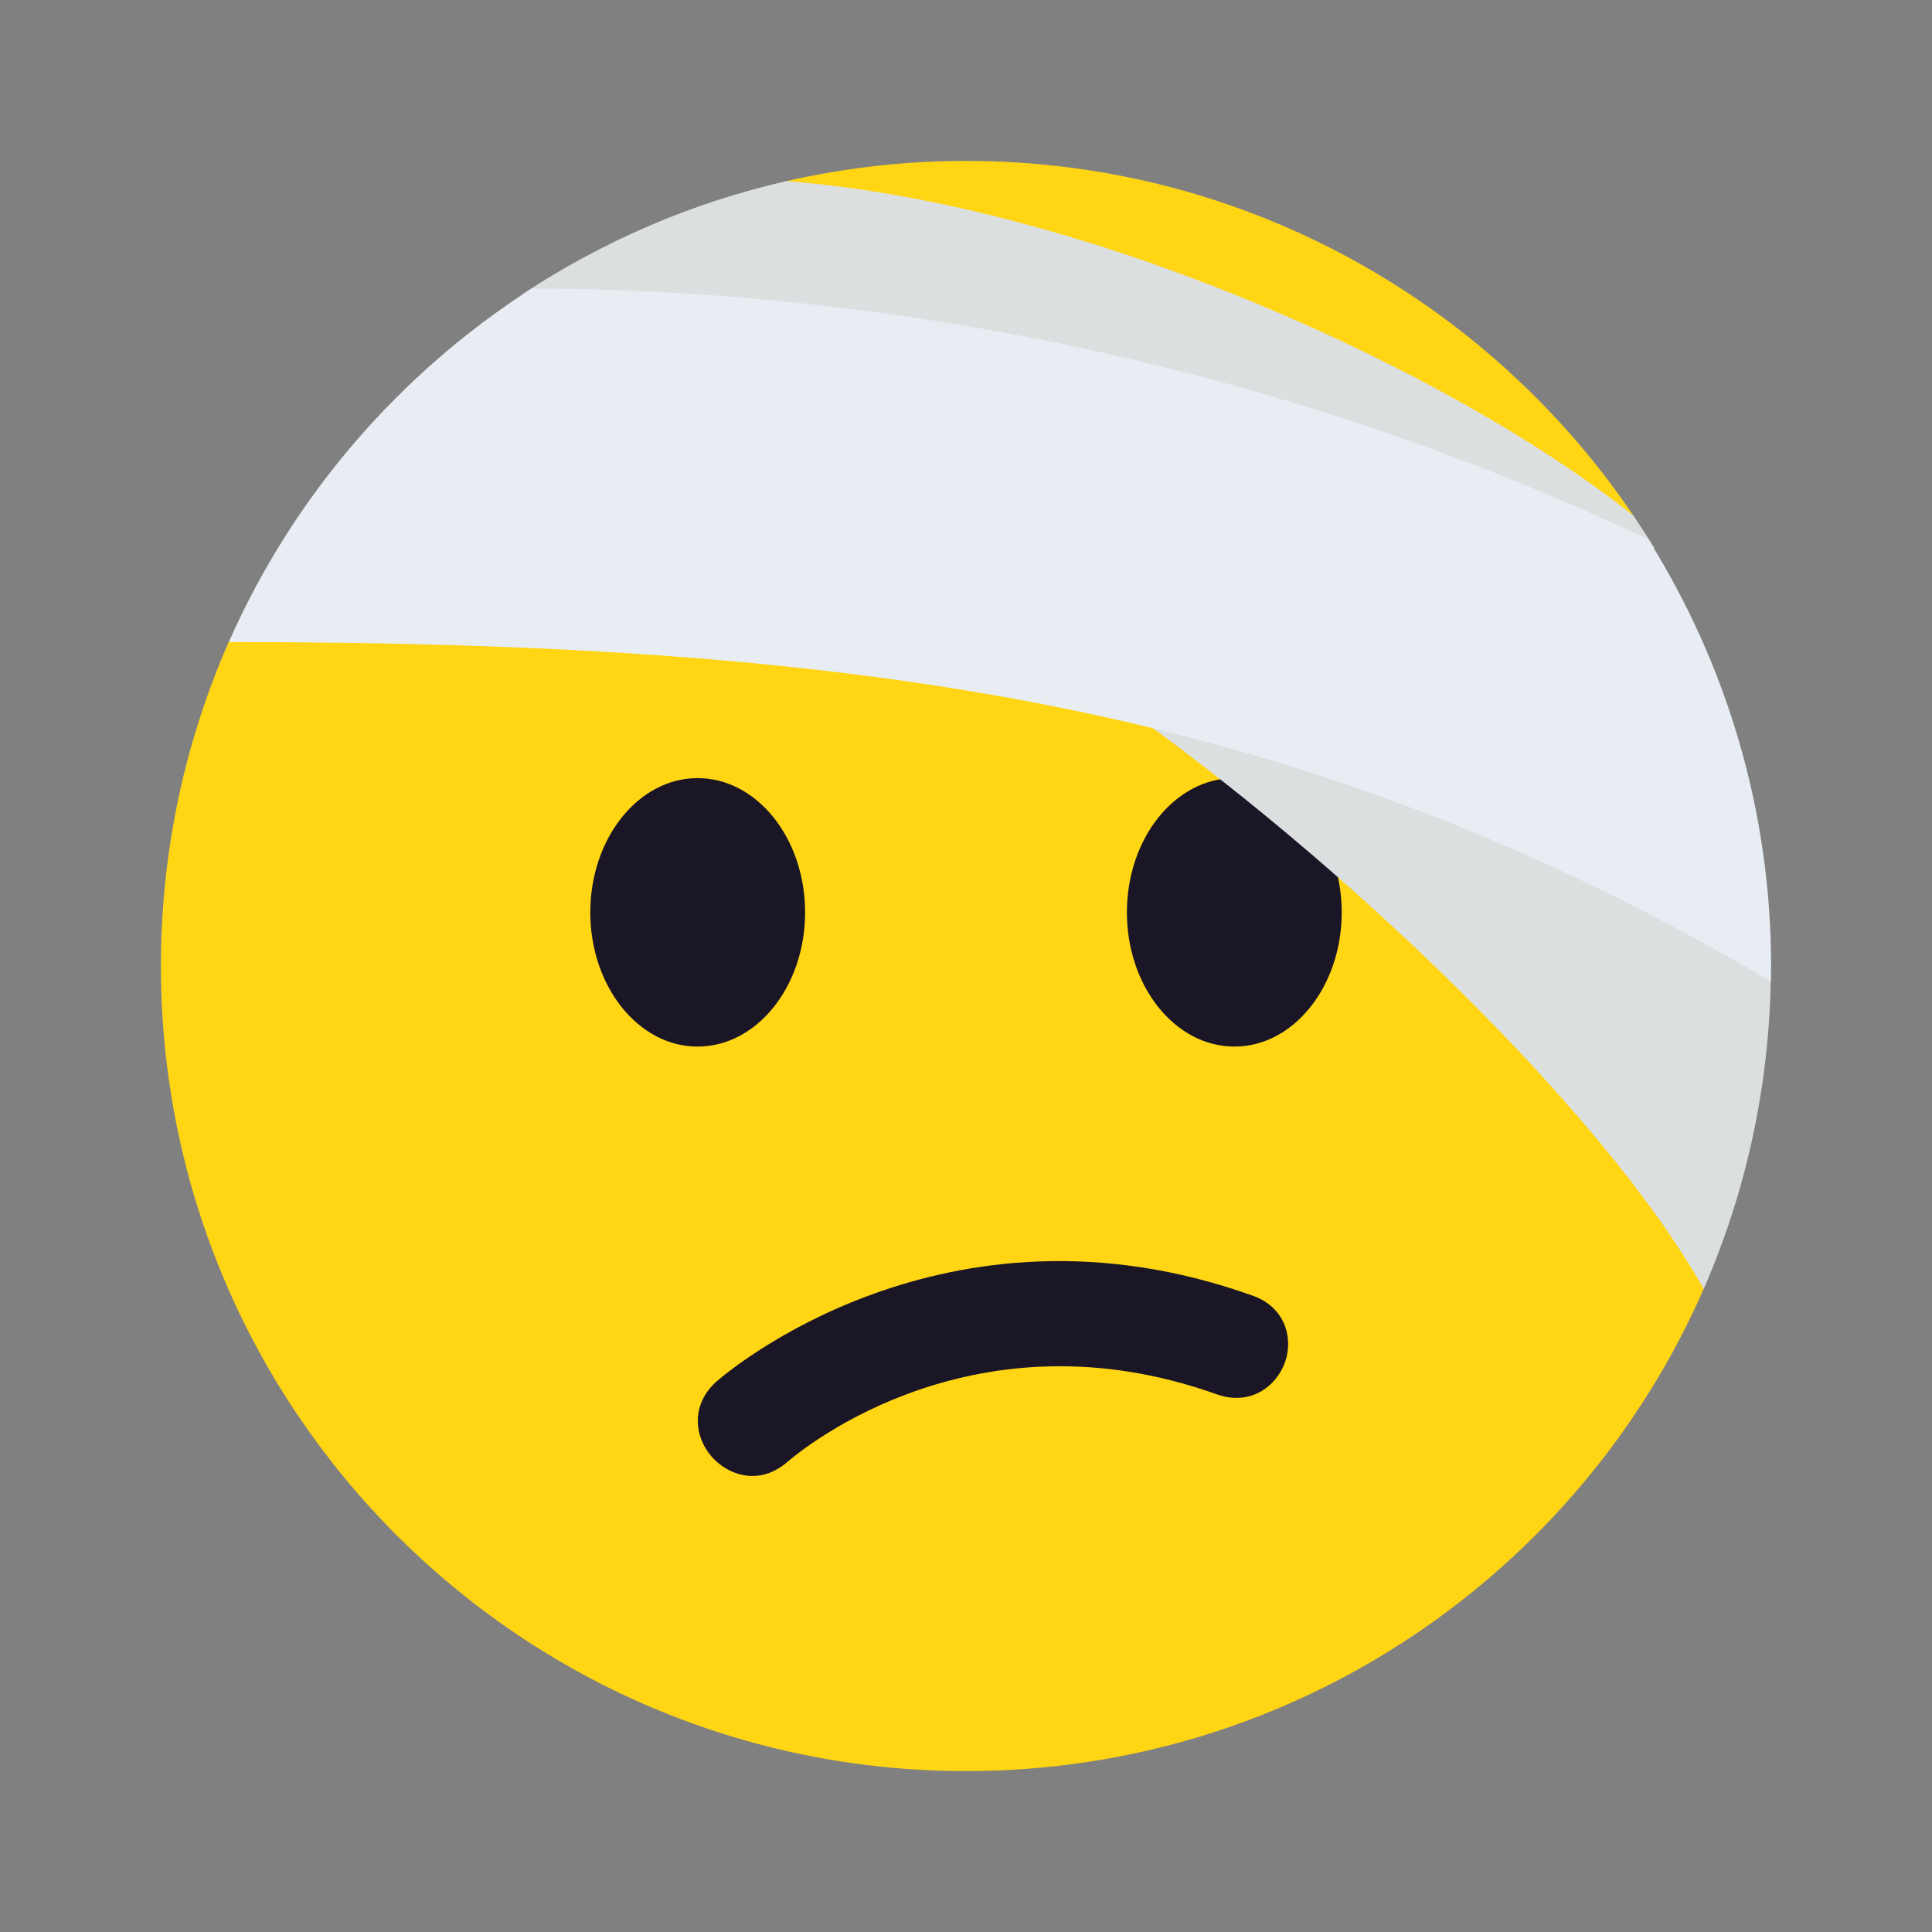
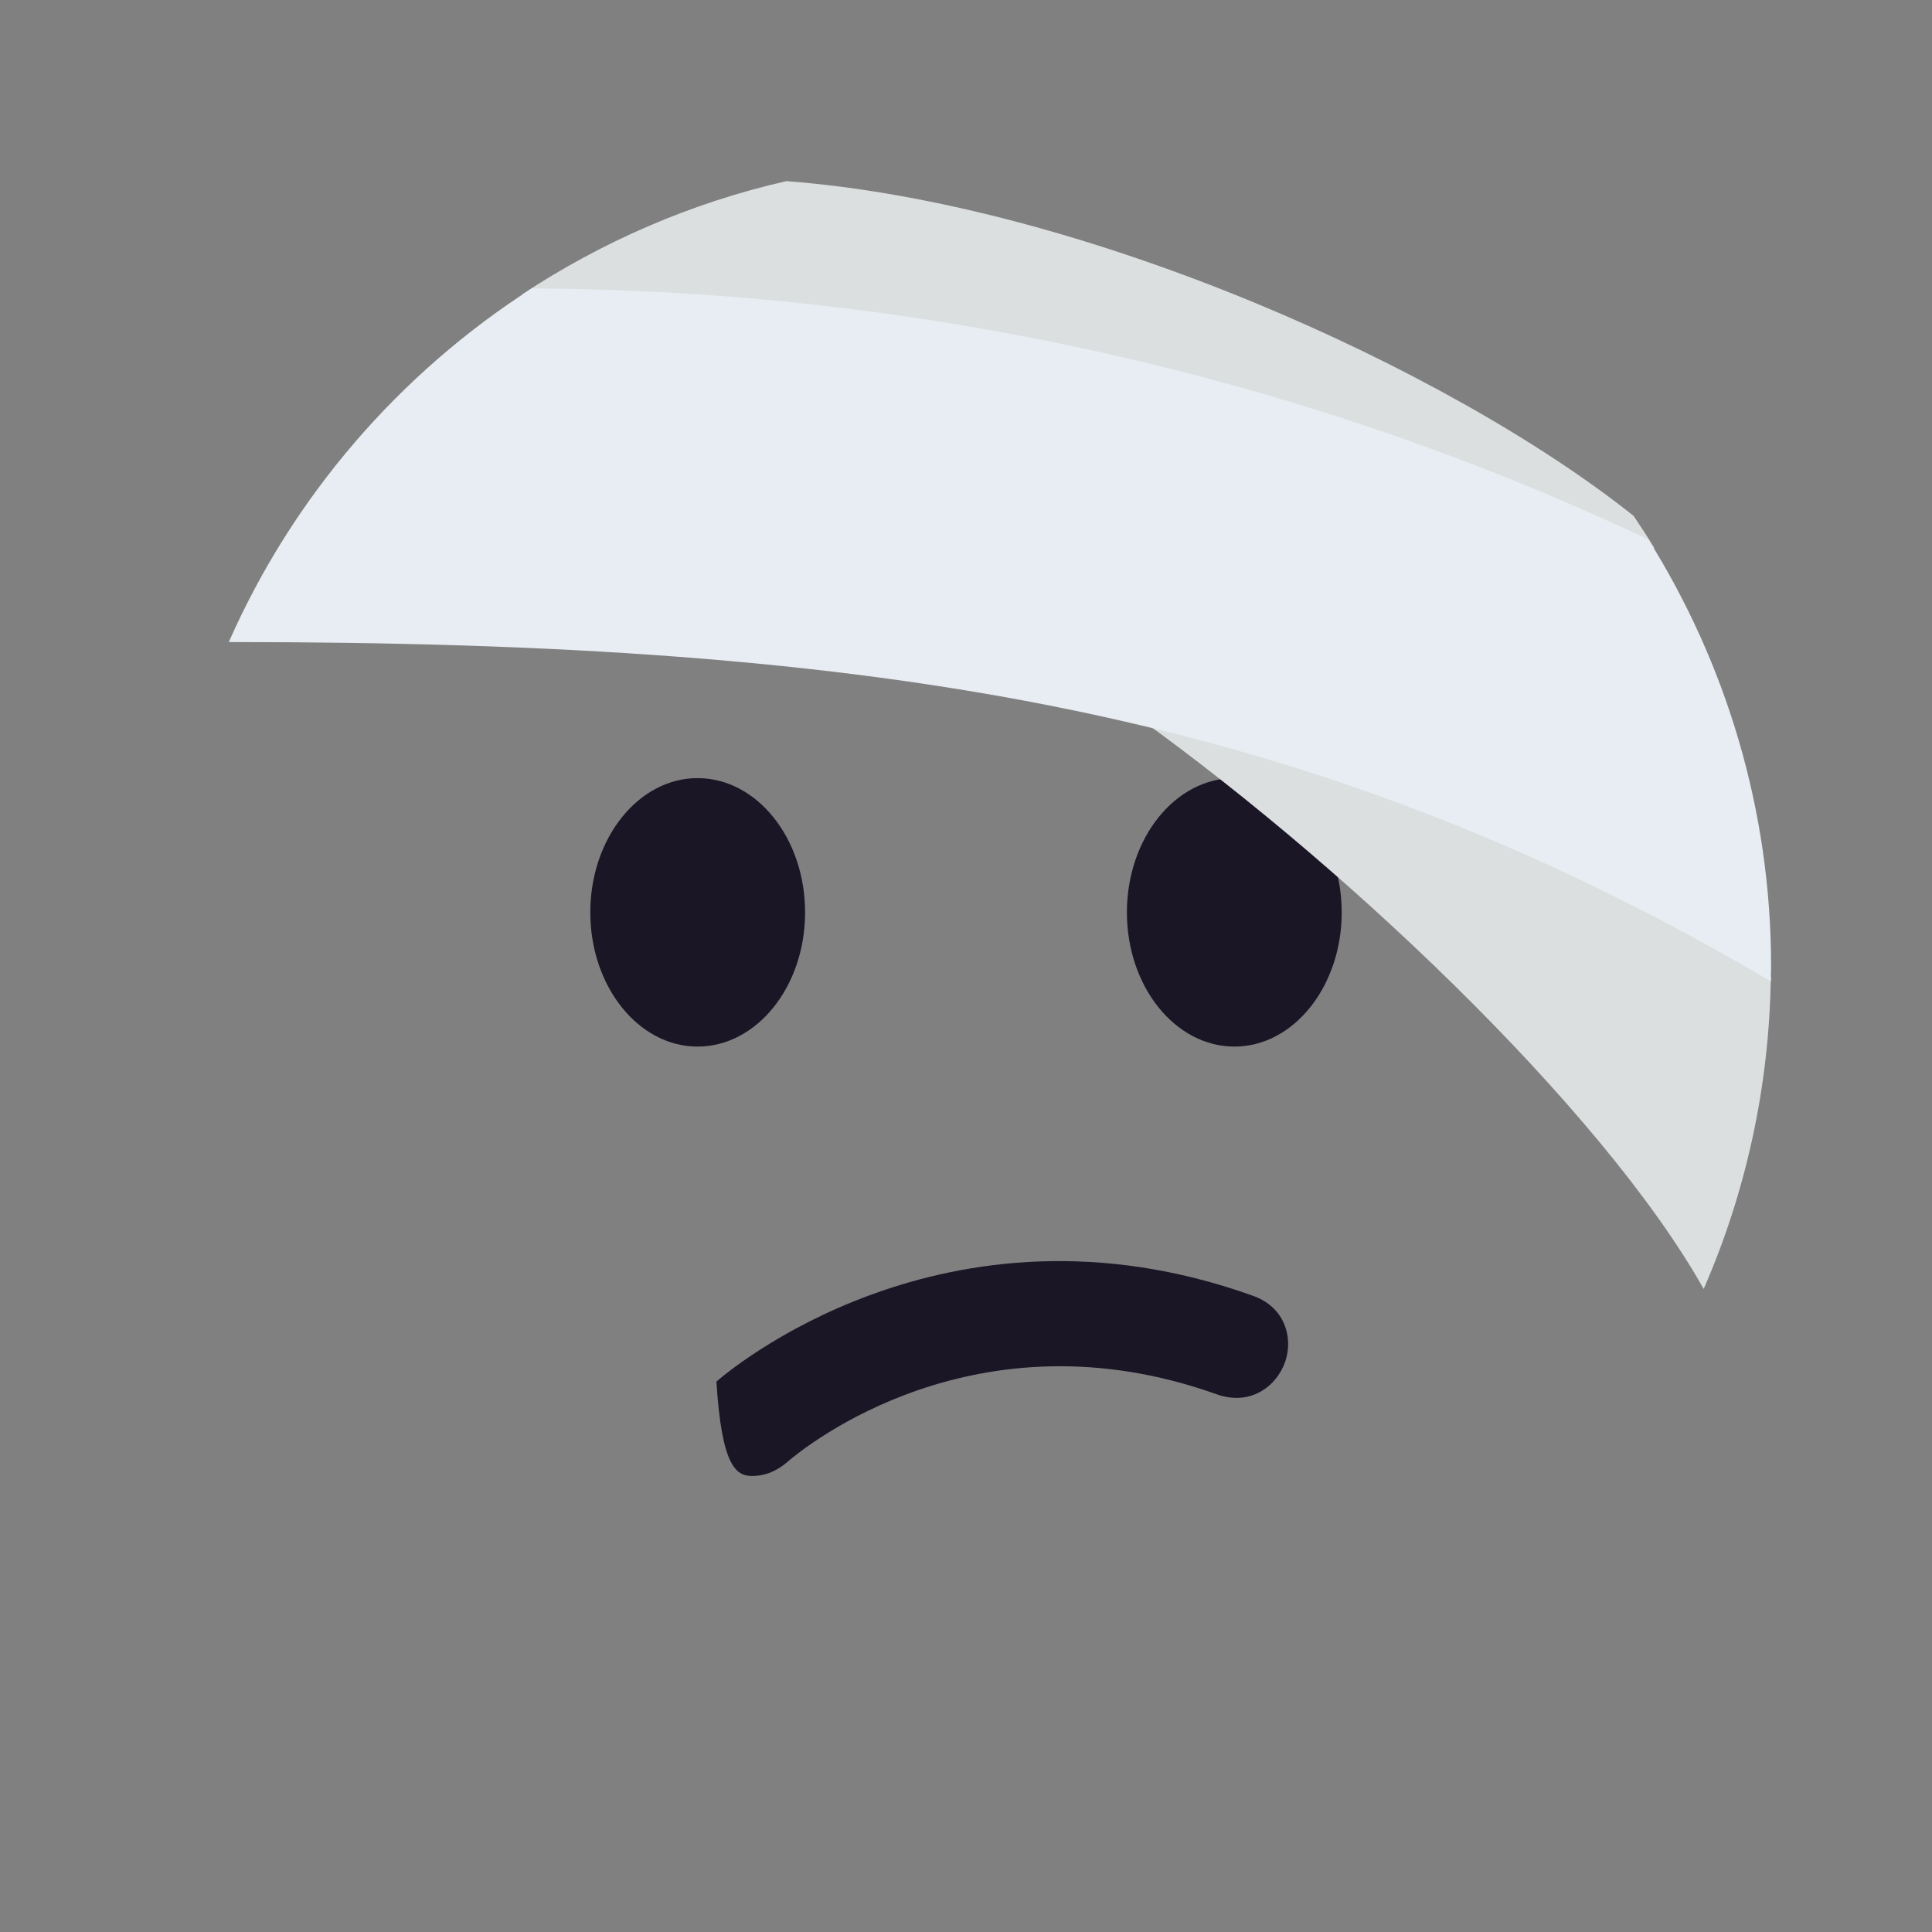
<svg xmlns="http://www.w3.org/2000/svg" width="28px" height="28px" viewBox="0 0 28 28" version="1.1">
  <rect x="0" y="0" width="28" height="28" fill="#808080" stroke="none" />
  <g id="surface1">
-     <path style=" stroke:none;fill-rule:nonzero;fill:rgb(100%,83.529%,7.843%);fill-opacity:1;" d="M 14 2.332 C 18.027 2.332 21.578 4.375 23.676 7.477 C 23.676 7.477 24.691 10.633 24.691 18.68 C 22.891 22.793 18.781 25.668 14 25.668 C 7.555 25.668 2.332 20.445 2.332 14 C 2.332 12.328 2.684 10.742 3.316 9.301 C 6.289 6.805 9.754 4.309 11.398 2.625 C 12.234 2.434 13.105 2.332 14 2.332 Z M 14 2.332 " />
    <path style=" stroke:none;fill-rule:nonzero;fill:rgb(10.196%,8.627%,14.902%);fill-opacity:1;" d="M 11.668 13.223 C 11.668 12.148 10.969 11.277 10.109 11.277 C 9.254 11.277 8.555 12.148 8.555 13.223 C 8.555 14.297 9.254 15.168 10.109 15.168 C 10.969 15.168 11.668 14.297 11.668 13.223 Z M 11.668 13.223 " />
    <path style=" stroke:none;fill-rule:nonzero;fill:rgb(10.196%,8.627%,14.902%);fill-opacity:1;" d="M 19.445 13.223 C 19.445 12.148 18.746 11.277 17.891 11.277 C 17.031 11.277 16.332 12.148 16.332 13.223 C 16.332 14.297 17.031 15.168 17.891 15.168 C 18.746 15.168 19.445 14.297 19.445 13.223 Z M 19.445 13.223 " />
    <path style=" stroke:none;fill-rule:nonzero;fill:rgb(86.275%,87.451%,87.843%);fill-opacity:1;" d="M 7.562 4.27 C 9.59 5.188 19.789 7.371 23.977 7.945 C 23.891 7.801 23.77 7.617 23.676 7.477 C 21.004 5.348 15.727 2.957 11.398 2.625 C 10.008 2.941 8.715 3.508 7.562 4.27 Z M 7.562 4.27 " />
    <path style=" stroke:none;fill-rule:nonzero;fill:rgb(86.275%,87.451%,87.843%);fill-opacity:1;" d="M 25.664 14.16 C 24.633 13.395 21 10.914 16.176 10.172 C 19.391 12.422 23.219 16.066 24.691 18.68 C 25.297 17.293 25.641 15.766 25.664 14.16 Z M 25.664 14.16 " />
    <path style=" stroke:none;fill-rule:nonzero;fill:rgb(90.588%,92.941%,94.902%);fill-opacity:1;" d="M 7.707 4.18 C 5.785 5.414 4.246 7.195 3.316 9.305 C 12.73 9.305 18.977 10.281 25.664 14.223 C 25.664 14.148 25.668 14.078 25.668 14.004 C 25.668 11.734 25.012 9.613 23.891 7.82 C 18.855 5.434 13.25 4.203 7.707 4.18 Z M 7.707 4.18 " />
-     <path style=" stroke:none;fill-rule:nonzero;fill:rgb(10.196%,8.627%,14.902%);fill-opacity:1;" d="M 18.152 18.777 C 13.688 17.18 10.516 19.906 10.383 20.023 C 10.008 20.359 10.062 20.82 10.312 21.109 C 10.461 21.277 10.676 21.391 10.906 21.391 C 11.07 21.391 11.246 21.332 11.41 21.188 C 11.68 20.957 14.145 18.961 17.633 20.207 C 18.113 20.379 18.496 20.102 18.625 19.738 C 18.746 19.391 18.625 18.941 18.152 18.777 Z M 18.152 18.777 " />
+     <path style=" stroke:none;fill-rule:nonzero;fill:rgb(10.196%,8.627%,14.902%);fill-opacity:1;" d="M 18.152 18.777 C 13.688 17.18 10.516 19.906 10.383 20.023 C 10.461 21.277 10.676 21.391 10.906 21.391 C 11.07 21.391 11.246 21.332 11.41 21.188 C 11.68 20.957 14.145 18.961 17.633 20.207 C 18.113 20.379 18.496 20.102 18.625 19.738 C 18.746 19.391 18.625 18.941 18.152 18.777 Z M 18.152 18.777 " />
  </g>
</svg>